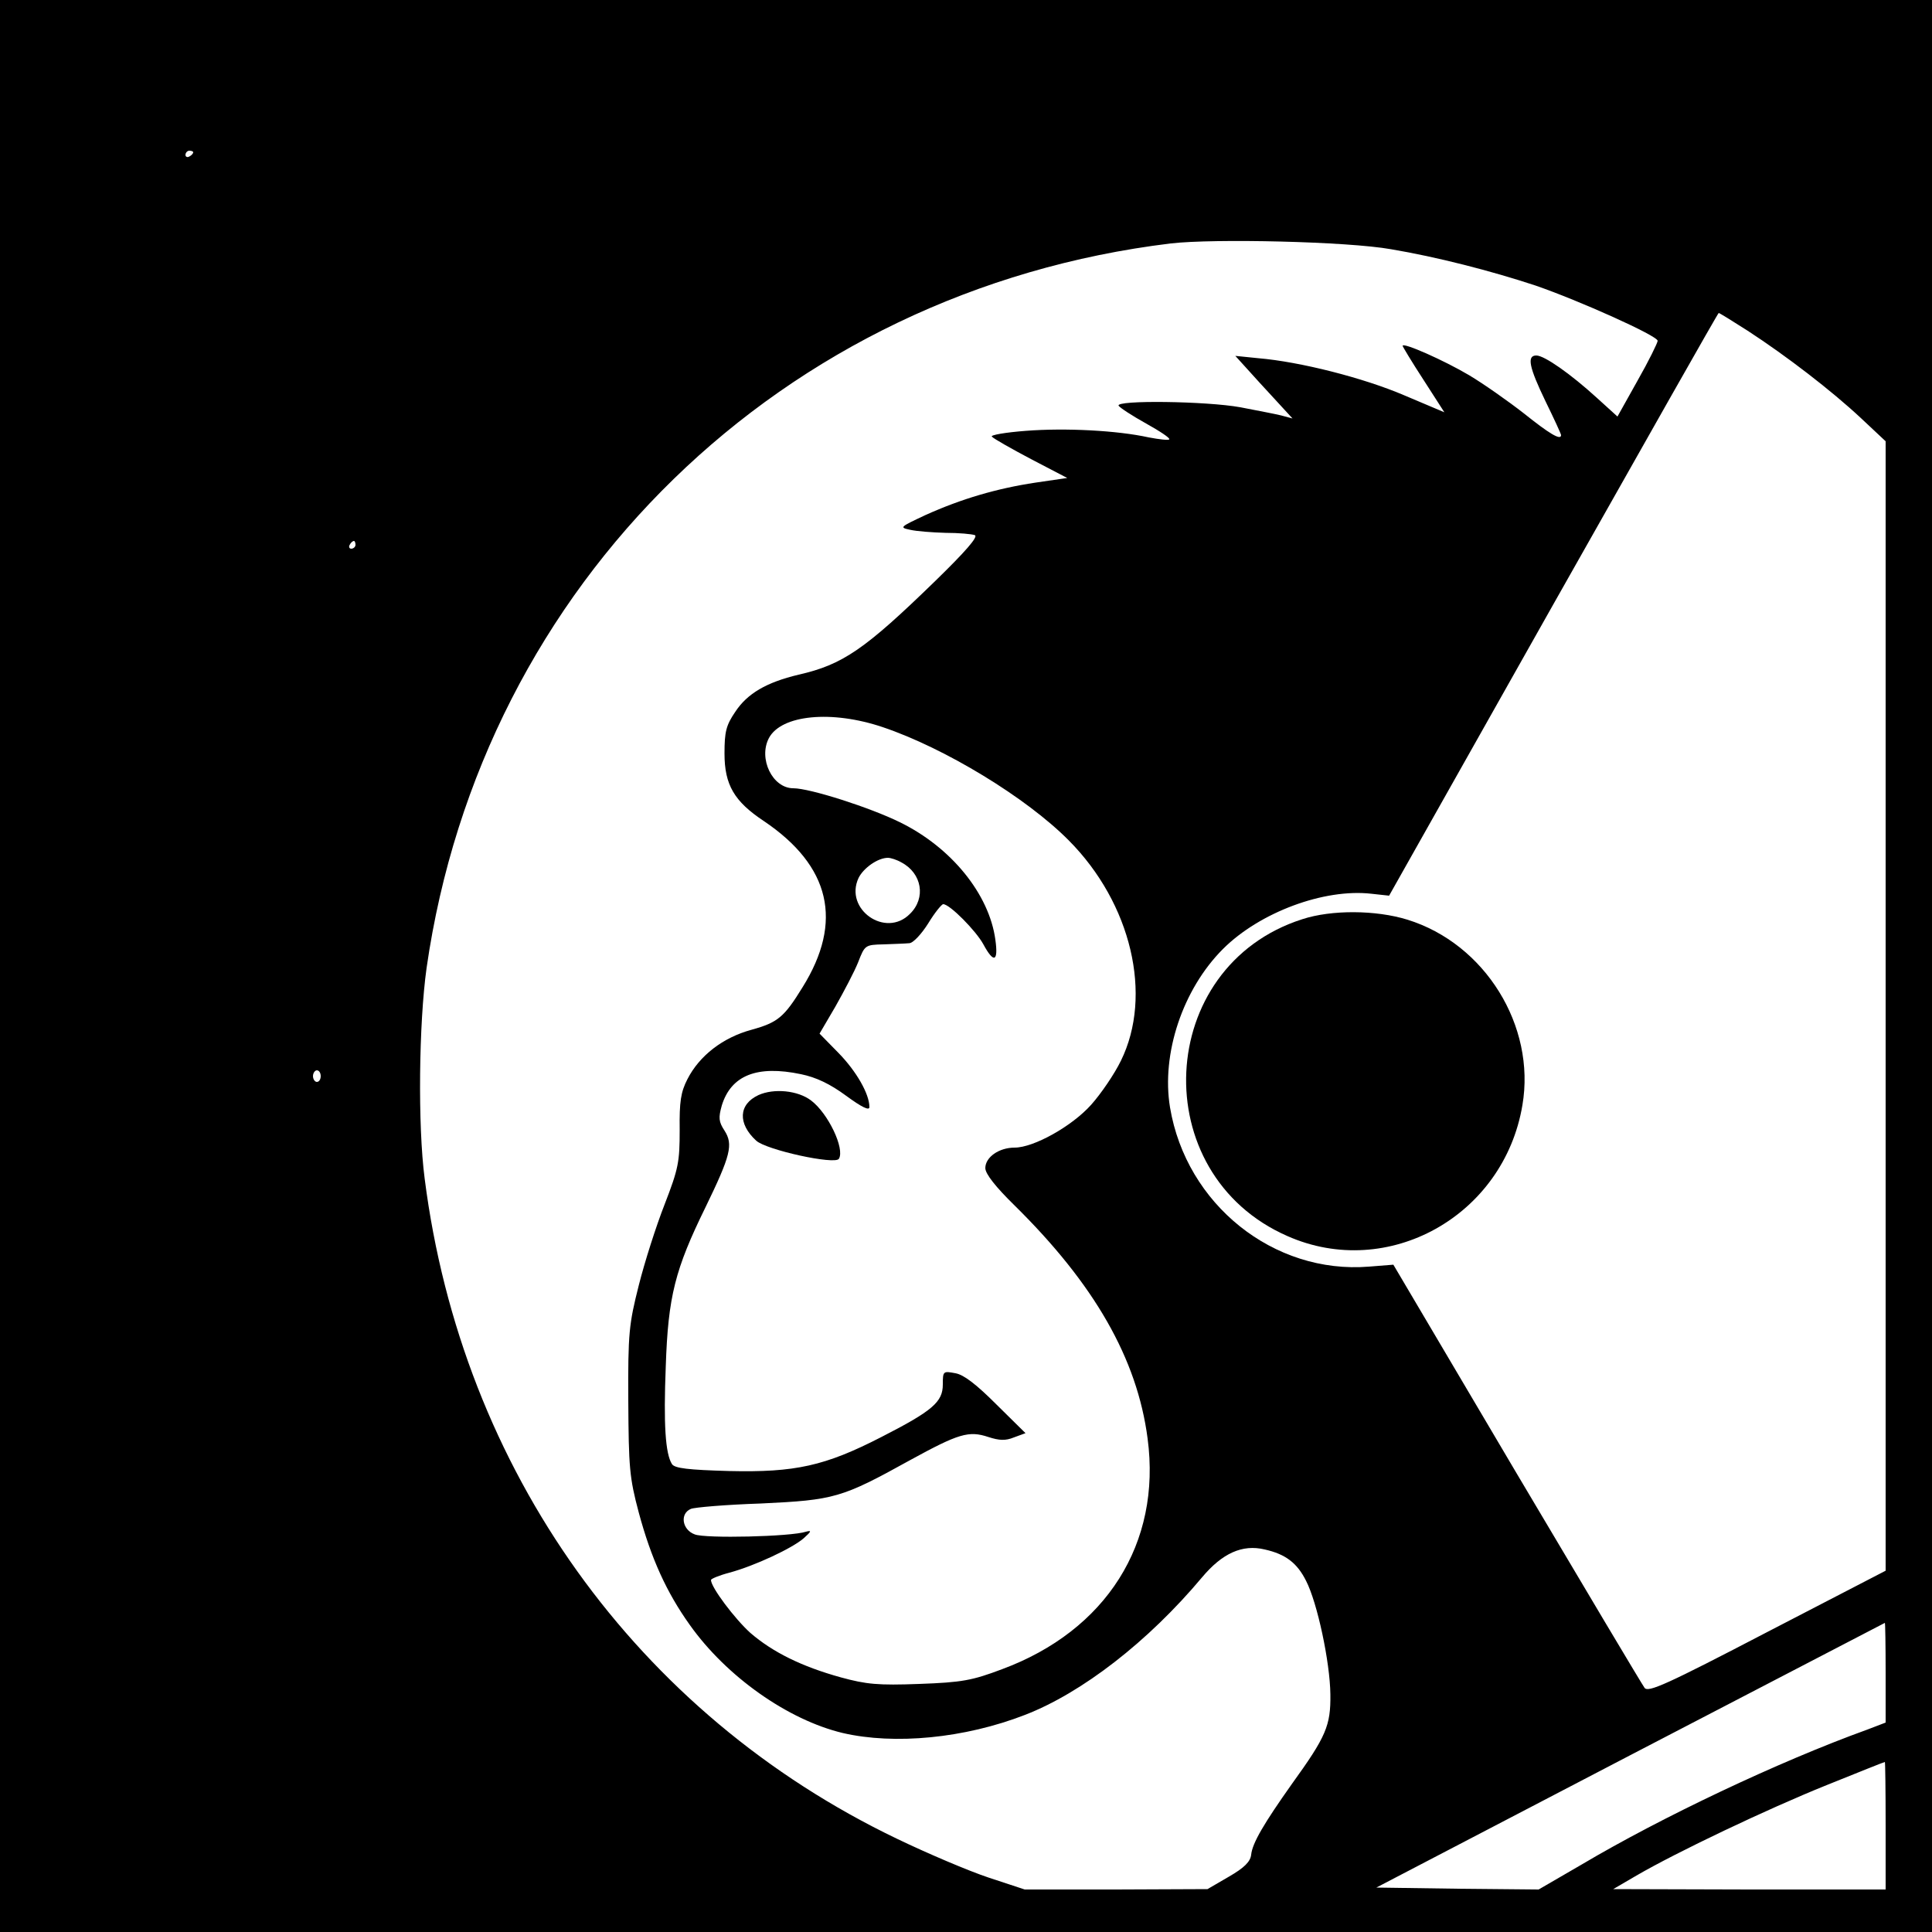
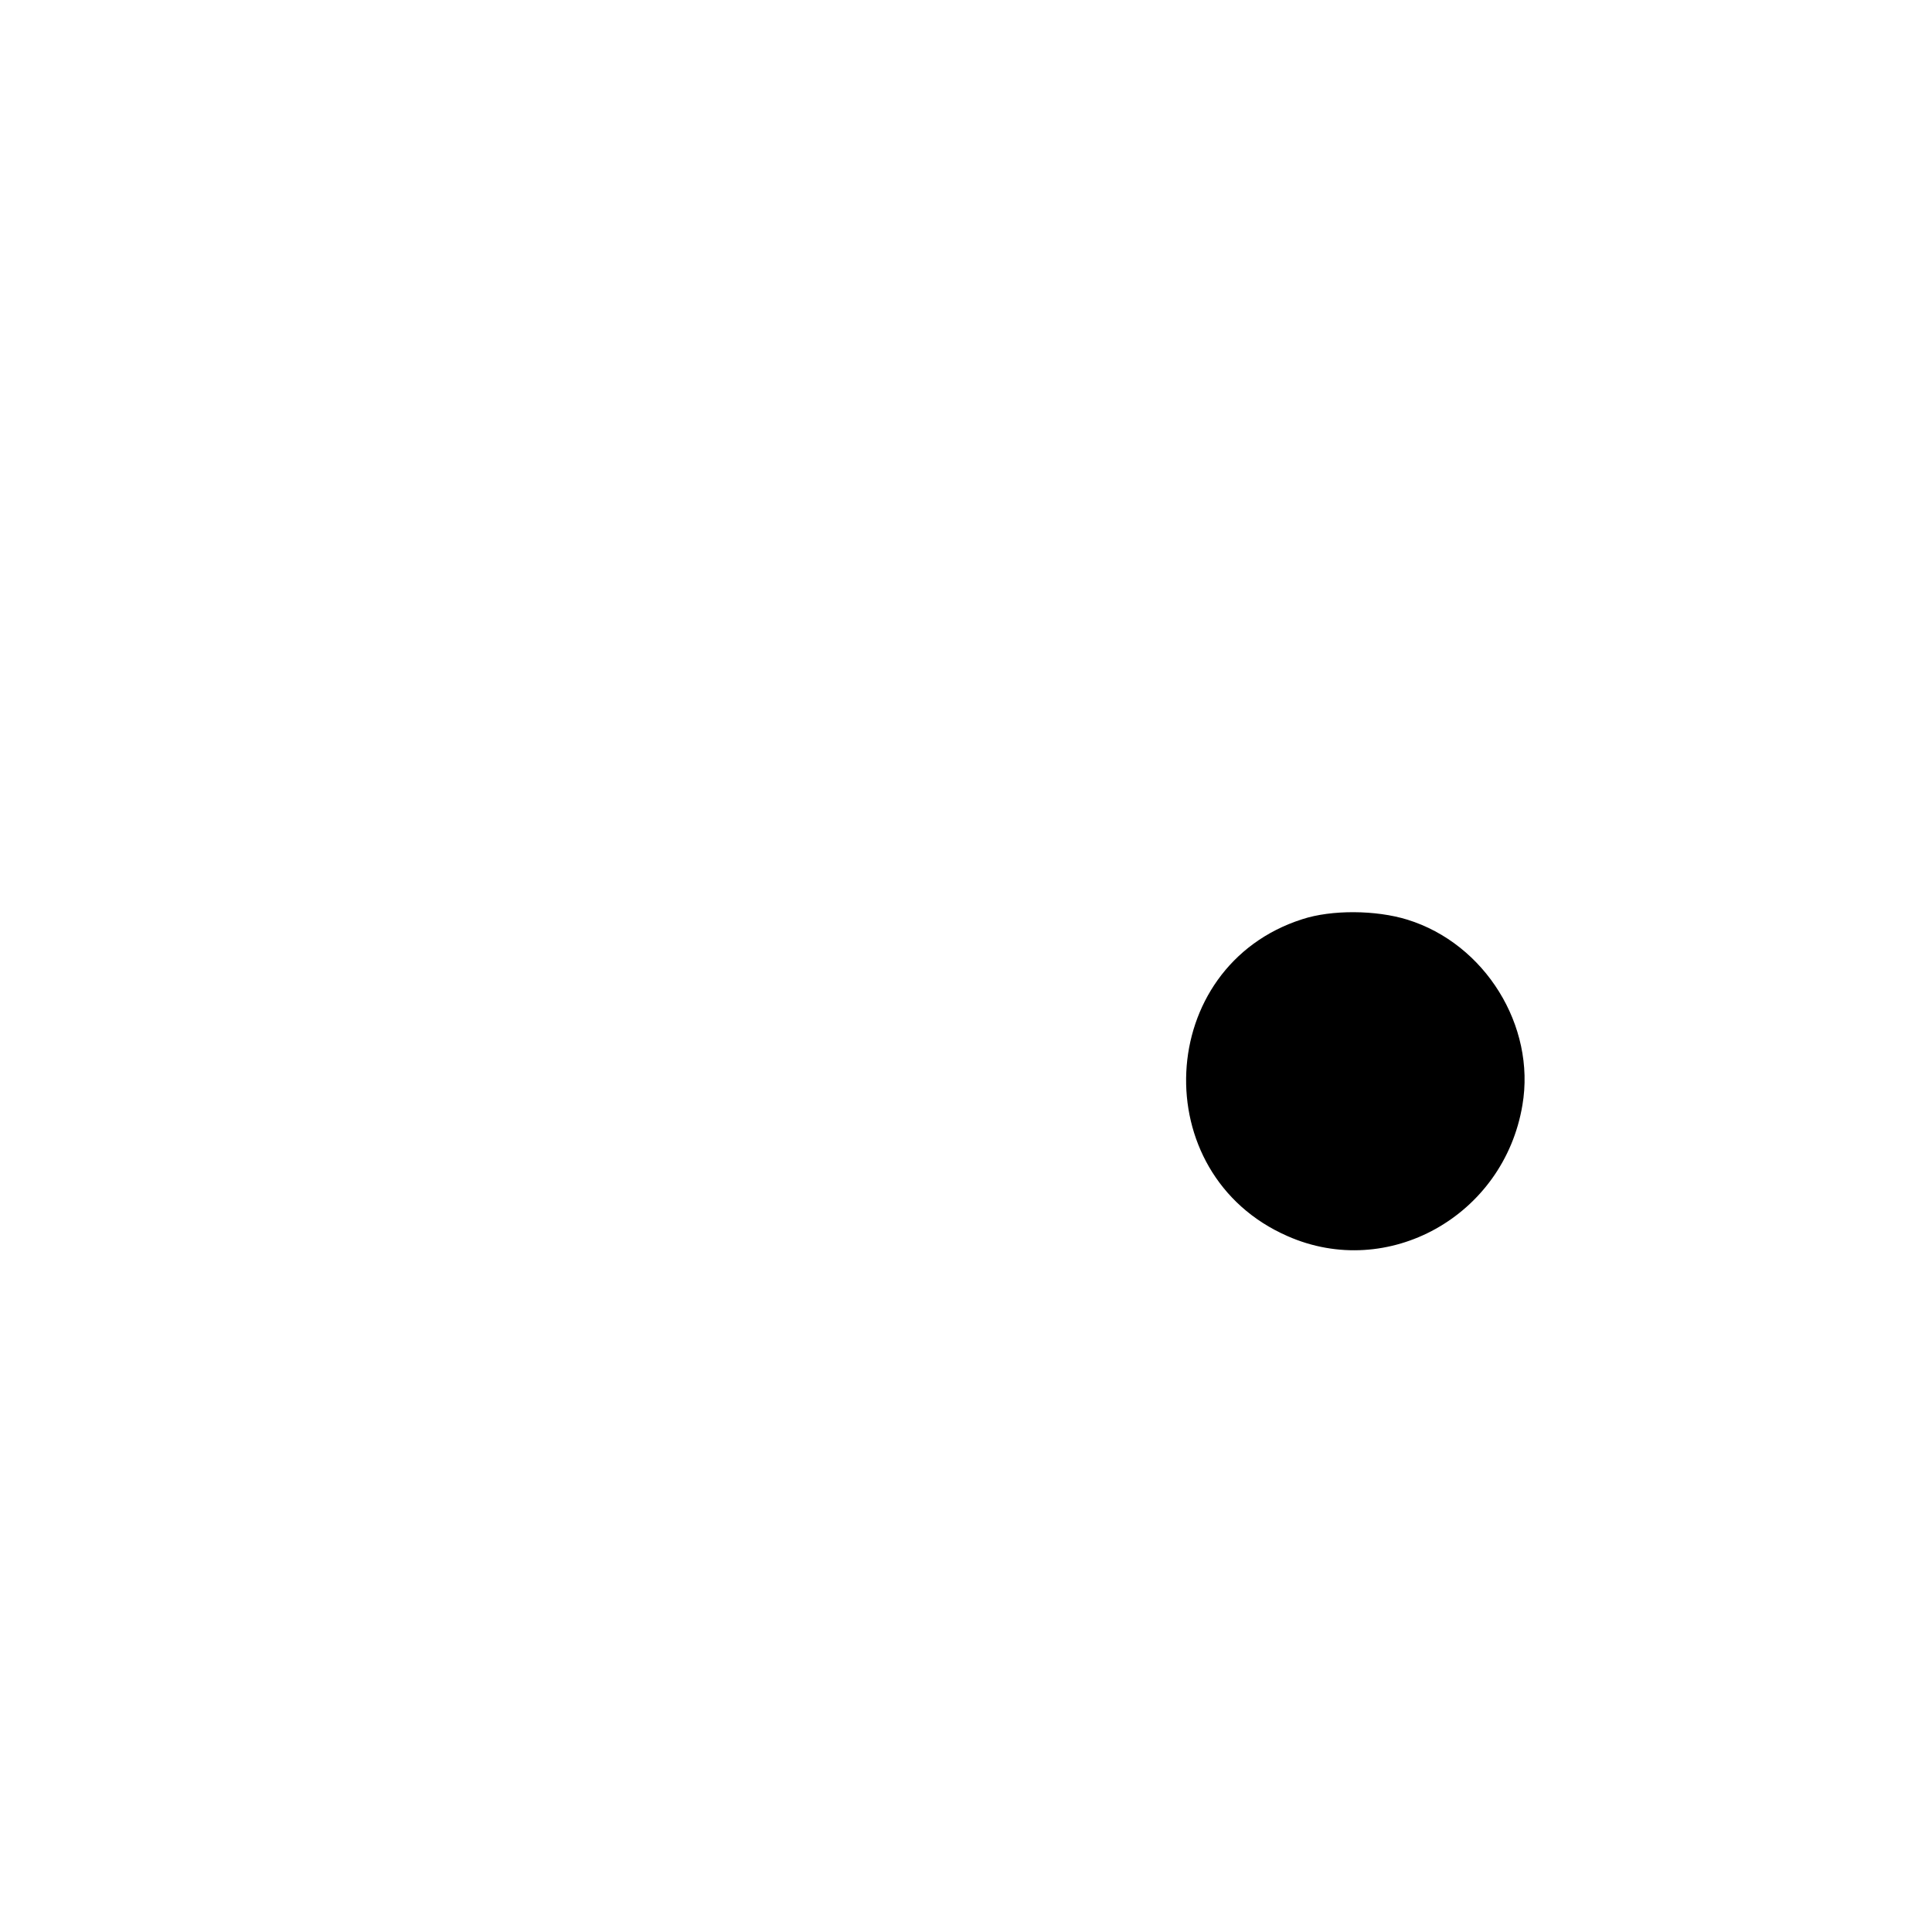
<svg xmlns="http://www.w3.org/2000/svg" version="1.0" width="500pt" height="500pt" viewBox="0 0 500 500" preserveAspectRatio="xMidYMid meet">
  <g transform="translate(0,500) scale(0.1,-0.1)" fill="#000000" stroke="none">
-     <path d="M0 2500 l0 -2500 2500 0 2500 0 0 2500 0 2500 -2500 0 -2500 0 0 -2500z m500 2106 c0 -3 -4 -8 -10 -11 -5 -3 -10 -1 -10 4 0 6 5 11 10 11 6 0 10 -2 10 -4z m3100 -251 c119 -20 259 -56 374 -94 113 -39 316 -130 316 -143 0 -5 -23 -52 -52 -103 l-52 -93 -54 49 c-67 61 -135 109 -156 109 -25 0 -19 -30 24 -119 22 -45 40 -84 40 -87 0 -15 -31 4 -96 56 -41 32 -105 77 -142 99 -64 38 -172 86 -172 76 0 -2 24 -42 54 -88 l54 -84 -104 44 c-105 45 -270 87 -378 96 l-59 6 29 -32 c16 -18 49 -54 74 -81 l45 -49 -30 8 c-16 4 -64 13 -105 21 -88 16 -324 19 -315 4 3 -5 35 -26 71 -46 36 -20 63 -38 60 -41 -2 -3 -26 0 -53 5 -81 18 -216 25 -318 17 -53 -4 -93 -11 -88 -15 4 -5 50 -31 101 -58 l94 -49 -82 -12 c-100 -15 -192 -42 -285 -84 -66 -31 -68 -32 -40 -38 17 -4 58 -7 92 -8 34 0 68 -3 76 -6 9 -4 -24 -42 -102 -118 -183 -178 -240 -217 -354 -243 -84 -20 -133 -49 -164 -96 -24 -35 -28 -52 -28 -108 0 -81 25 -124 102 -175 172 -116 206 -260 100 -430 -48 -78 -64 -91 -132 -110 -74 -20 -135 -67 -166 -128 -17 -33 -21 -58 -20 -131 0 -83 -3 -100 -39 -193 -22 -56 -52 -150 -67 -210 -25 -99 -28 -123 -27 -298 1 -173 3 -199 27 -289 32 -119 72 -207 132 -291 95 -134 254 -246 396 -280 134 -31 315 -14 472 47 147 57 318 189 458 356 52 62 104 86 162 72 54 -12 84 -35 107 -81 29 -56 62 -210 63 -294 1 -81 -11 -109 -99 -231 -73 -103 -103 -154 -106 -184 -2 -18 -18 -34 -58 -57 l-55 -32 -237 -1 -236 0 -94 31 c-51 17 -157 62 -236 100 -674 323 -1127 955 -1223 1709 -18 137 -15 402 5 545 143 996 920 1753 1926 1875 112 13 458 5 570 -15z m923 -211 c100 -65 217 -155 293 -226 l64 -60 0 -1462 0 -1461 -307 -159 c-261 -136 -308 -157 -317 -144 -6 8 -155 258 -331 555 l-319 540 -63 -5 c-247 -20 -473 161 -515 412 -23 139 33 306 137 410 95 95 262 157 384 143 l46 -5 425 754 c234 414 426 754 428 754 2 0 36 -21 75 -46z m-3603 -554 c0 -5 -5 -10 -11 -10 -5 0 -7 5 -4 10 3 6 8 10 11 10 2 0 4 -4 4 -10z m1365 -472 c160 -54 371 -182 481 -293 162 -163 218 -401 135 -570 -17 -35 -52 -86 -77 -114 -50 -56 -149 -111 -198 -111 -41 0 -76 -25 -76 -53 0 -15 27 -49 76 -97 206 -203 317 -396 344 -603 36 -271 -107 -497 -377 -597 -77 -29 -103 -34 -214 -38 -107 -4 -137 -1 -203 17 -101 28 -176 65 -234 115 -40 36 -102 118 -102 137 0 3 21 12 48 19 66 18 162 63 192 89 20 18 21 21 6 17 -39 -13 -261 -18 -288 -7 -33 12 -39 54 -10 66 9 4 91 11 182 14 189 9 208 14 385 112 126 69 152 77 203 60 28 -9 44 -10 66 -1 l30 11 -75 74 c-51 51 -84 77 -106 81 -32 6 -33 6 -33 -29 0 -45 -26 -68 -159 -136 -146 -75 -223 -92 -394 -88 -106 3 -141 7 -148 18 -17 27 -22 102 -16 253 6 181 24 251 103 412 65 134 72 162 49 198 -15 23 -16 33 -7 65 24 78 91 105 205 81 39 -8 75 -25 117 -56 41 -30 60 -39 60 -29 0 34 -34 93 -80 140 l-49 50 41 70 c22 39 49 90 59 115 17 44 18 45 66 46 26 1 56 2 66 3 10 0 32 24 49 51 17 28 35 50 39 50 17 0 85 -69 104 -104 27 -50 39 -45 31 12 -16 118 -114 239 -247 304 -77 38 -233 88 -276 88 -54 0 -91 77 -63 130 32 60 162 73 295 28z m48 -350 c53 -28 64 -92 22 -133 -63 -64 -171 12 -133 93 13 26 50 52 76 52 7 0 23 -5 35 -12z m-1503 -553 c0 -8 -4 -15 -10 -15 -5 0 -10 7 -10 15 0 8 5 15 10 15 6 0 10 -7 10 -15z m4050 -1544 l0 -129 -47 -18 c-230 -83 -535 -228 -739 -349 l-112 -65 -210 2 -210 3 656 342 c362 188 658 342 660 343 1 0 2 -58 2 -129z m0 -396 l0 -165 -352 0 -353 1 60 35 c103 60 338 172 492 234 82 33 149 60 151 60 1 0 2 -74 2 -165z" />
    <path d="M3370 2621 c-381 -122 -406 -659 -38 -820 260 -115 560 52 608 339 35 205 -97 418 -298 480 -81 25 -196 26 -272 1z" />
-     <path d="M1963 2166 c-52 -24 -54 -74 -6 -118 26 -24 204 -63 214 -47 16 26 -28 118 -72 151 -34 26 -96 32 -136 14z" />
+     <path d="M1963 2166 z" />
  </g>
</svg>